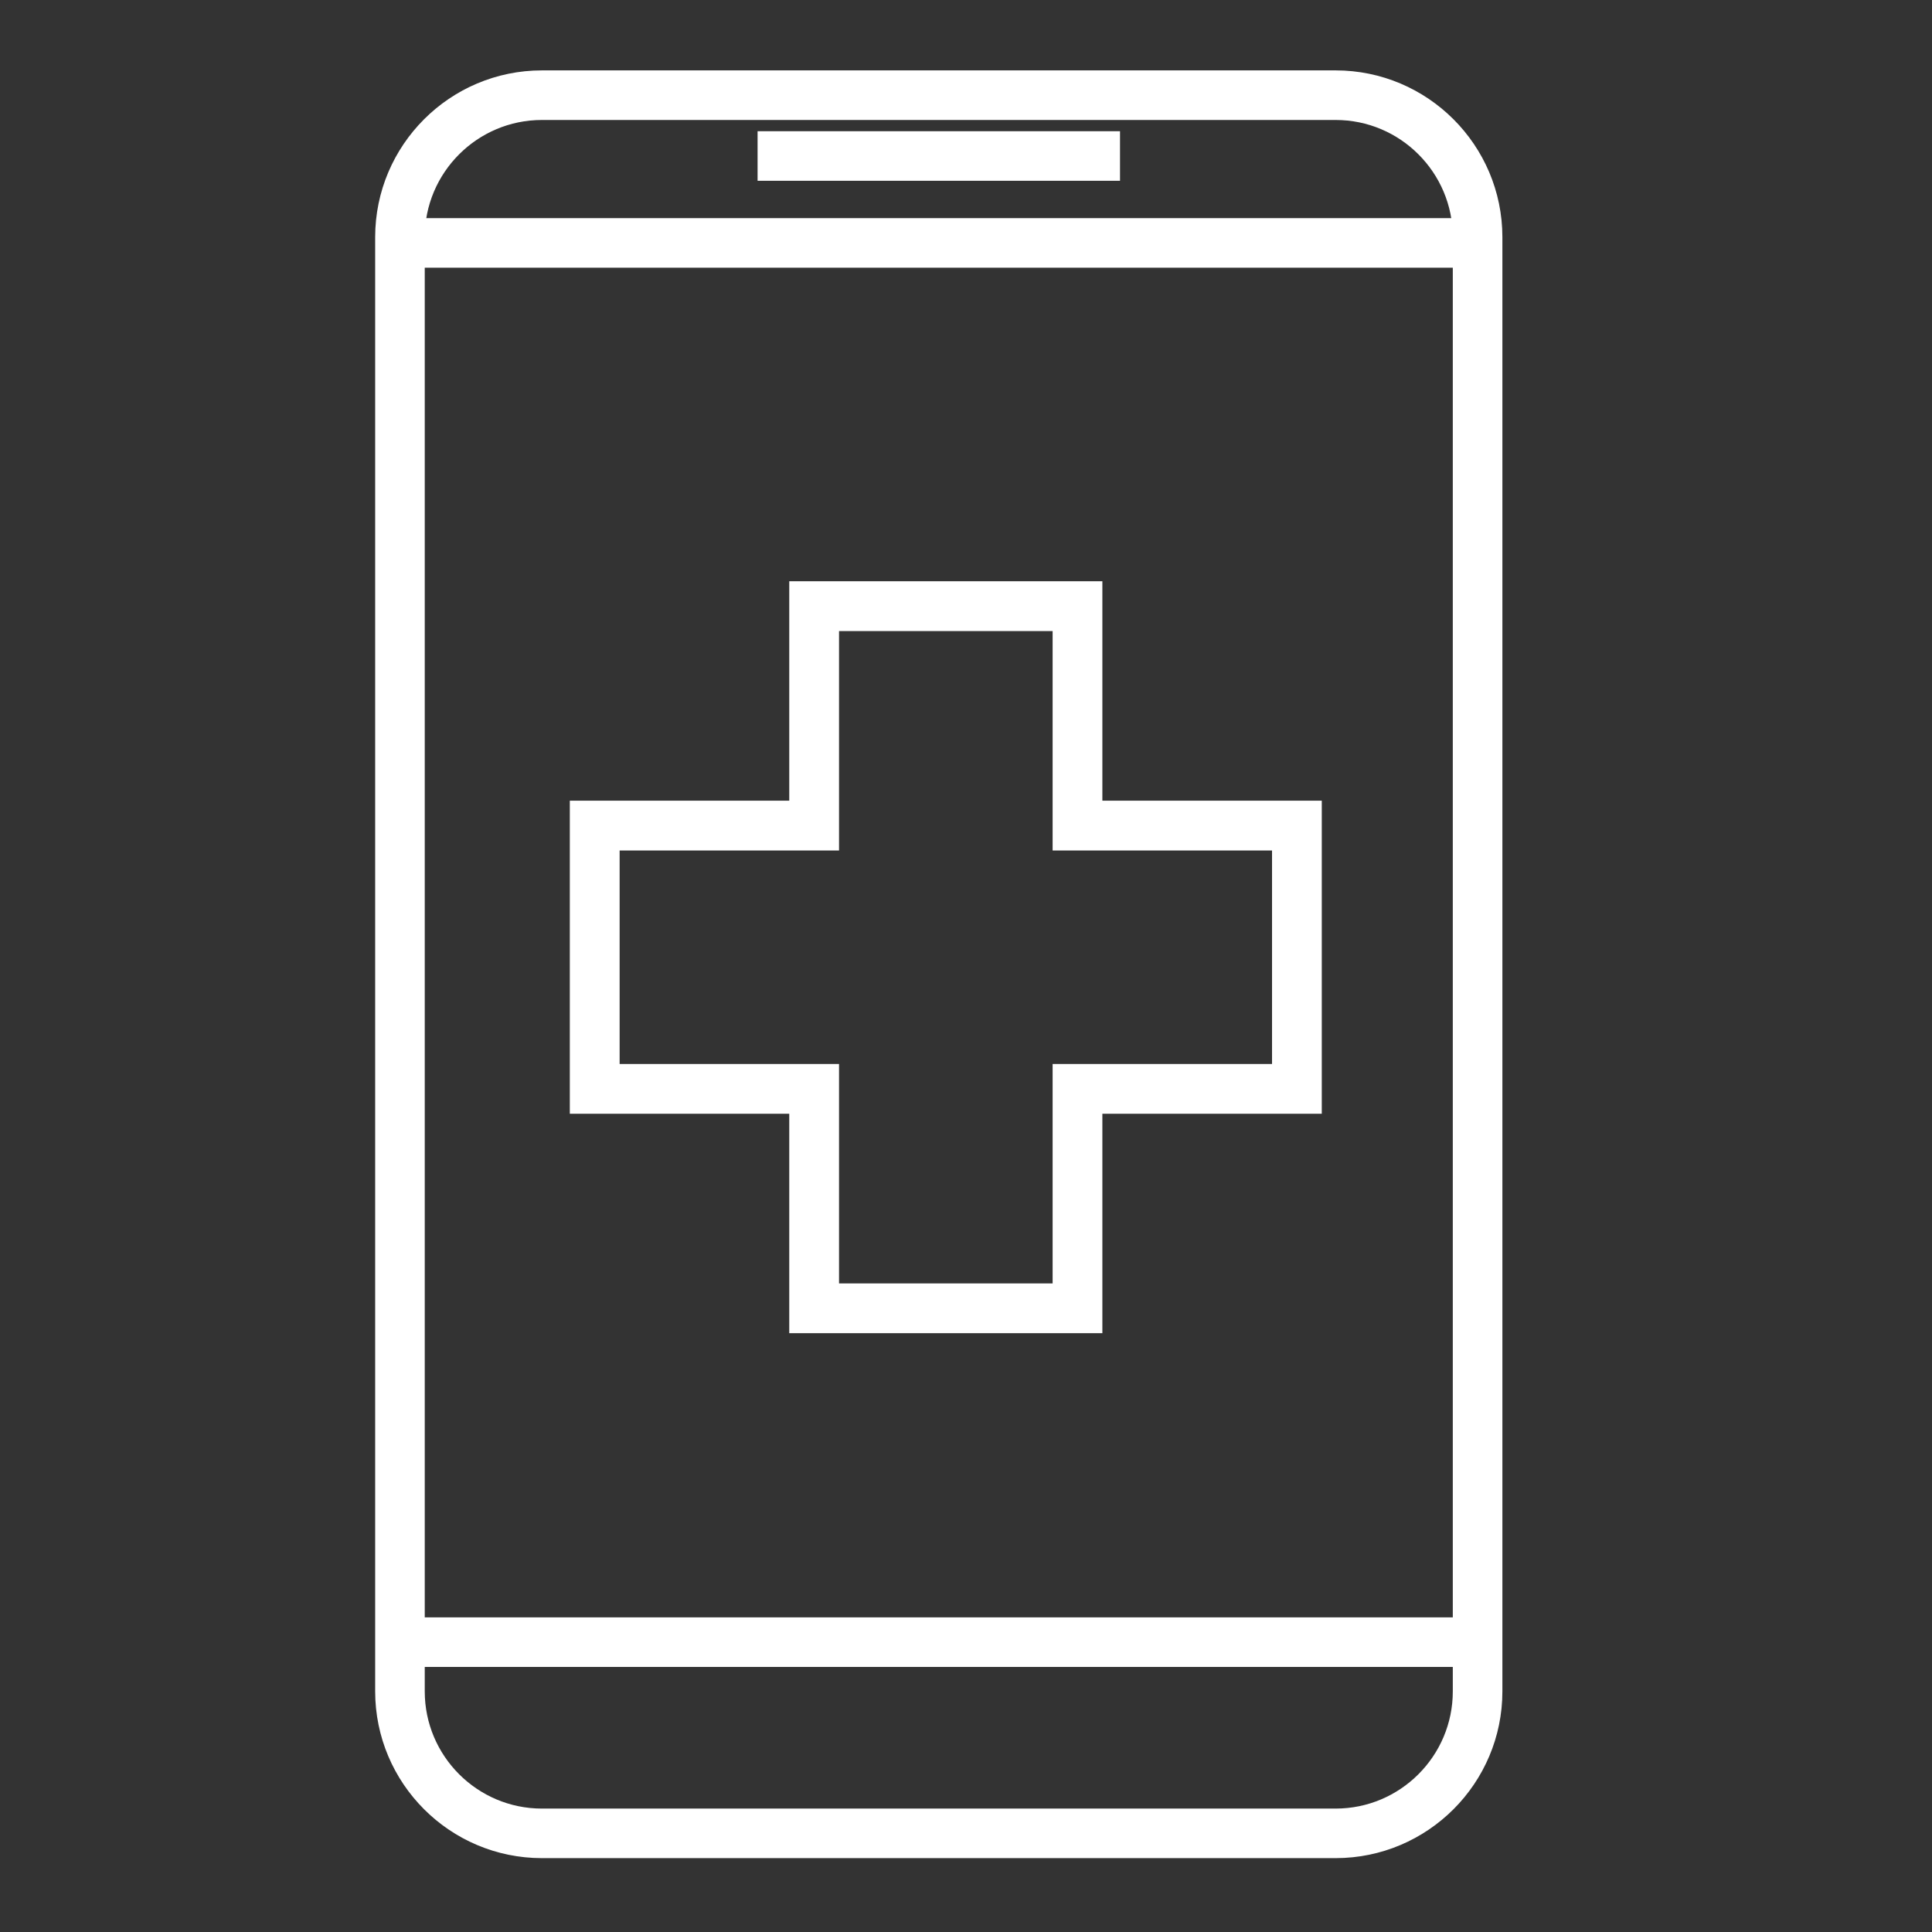
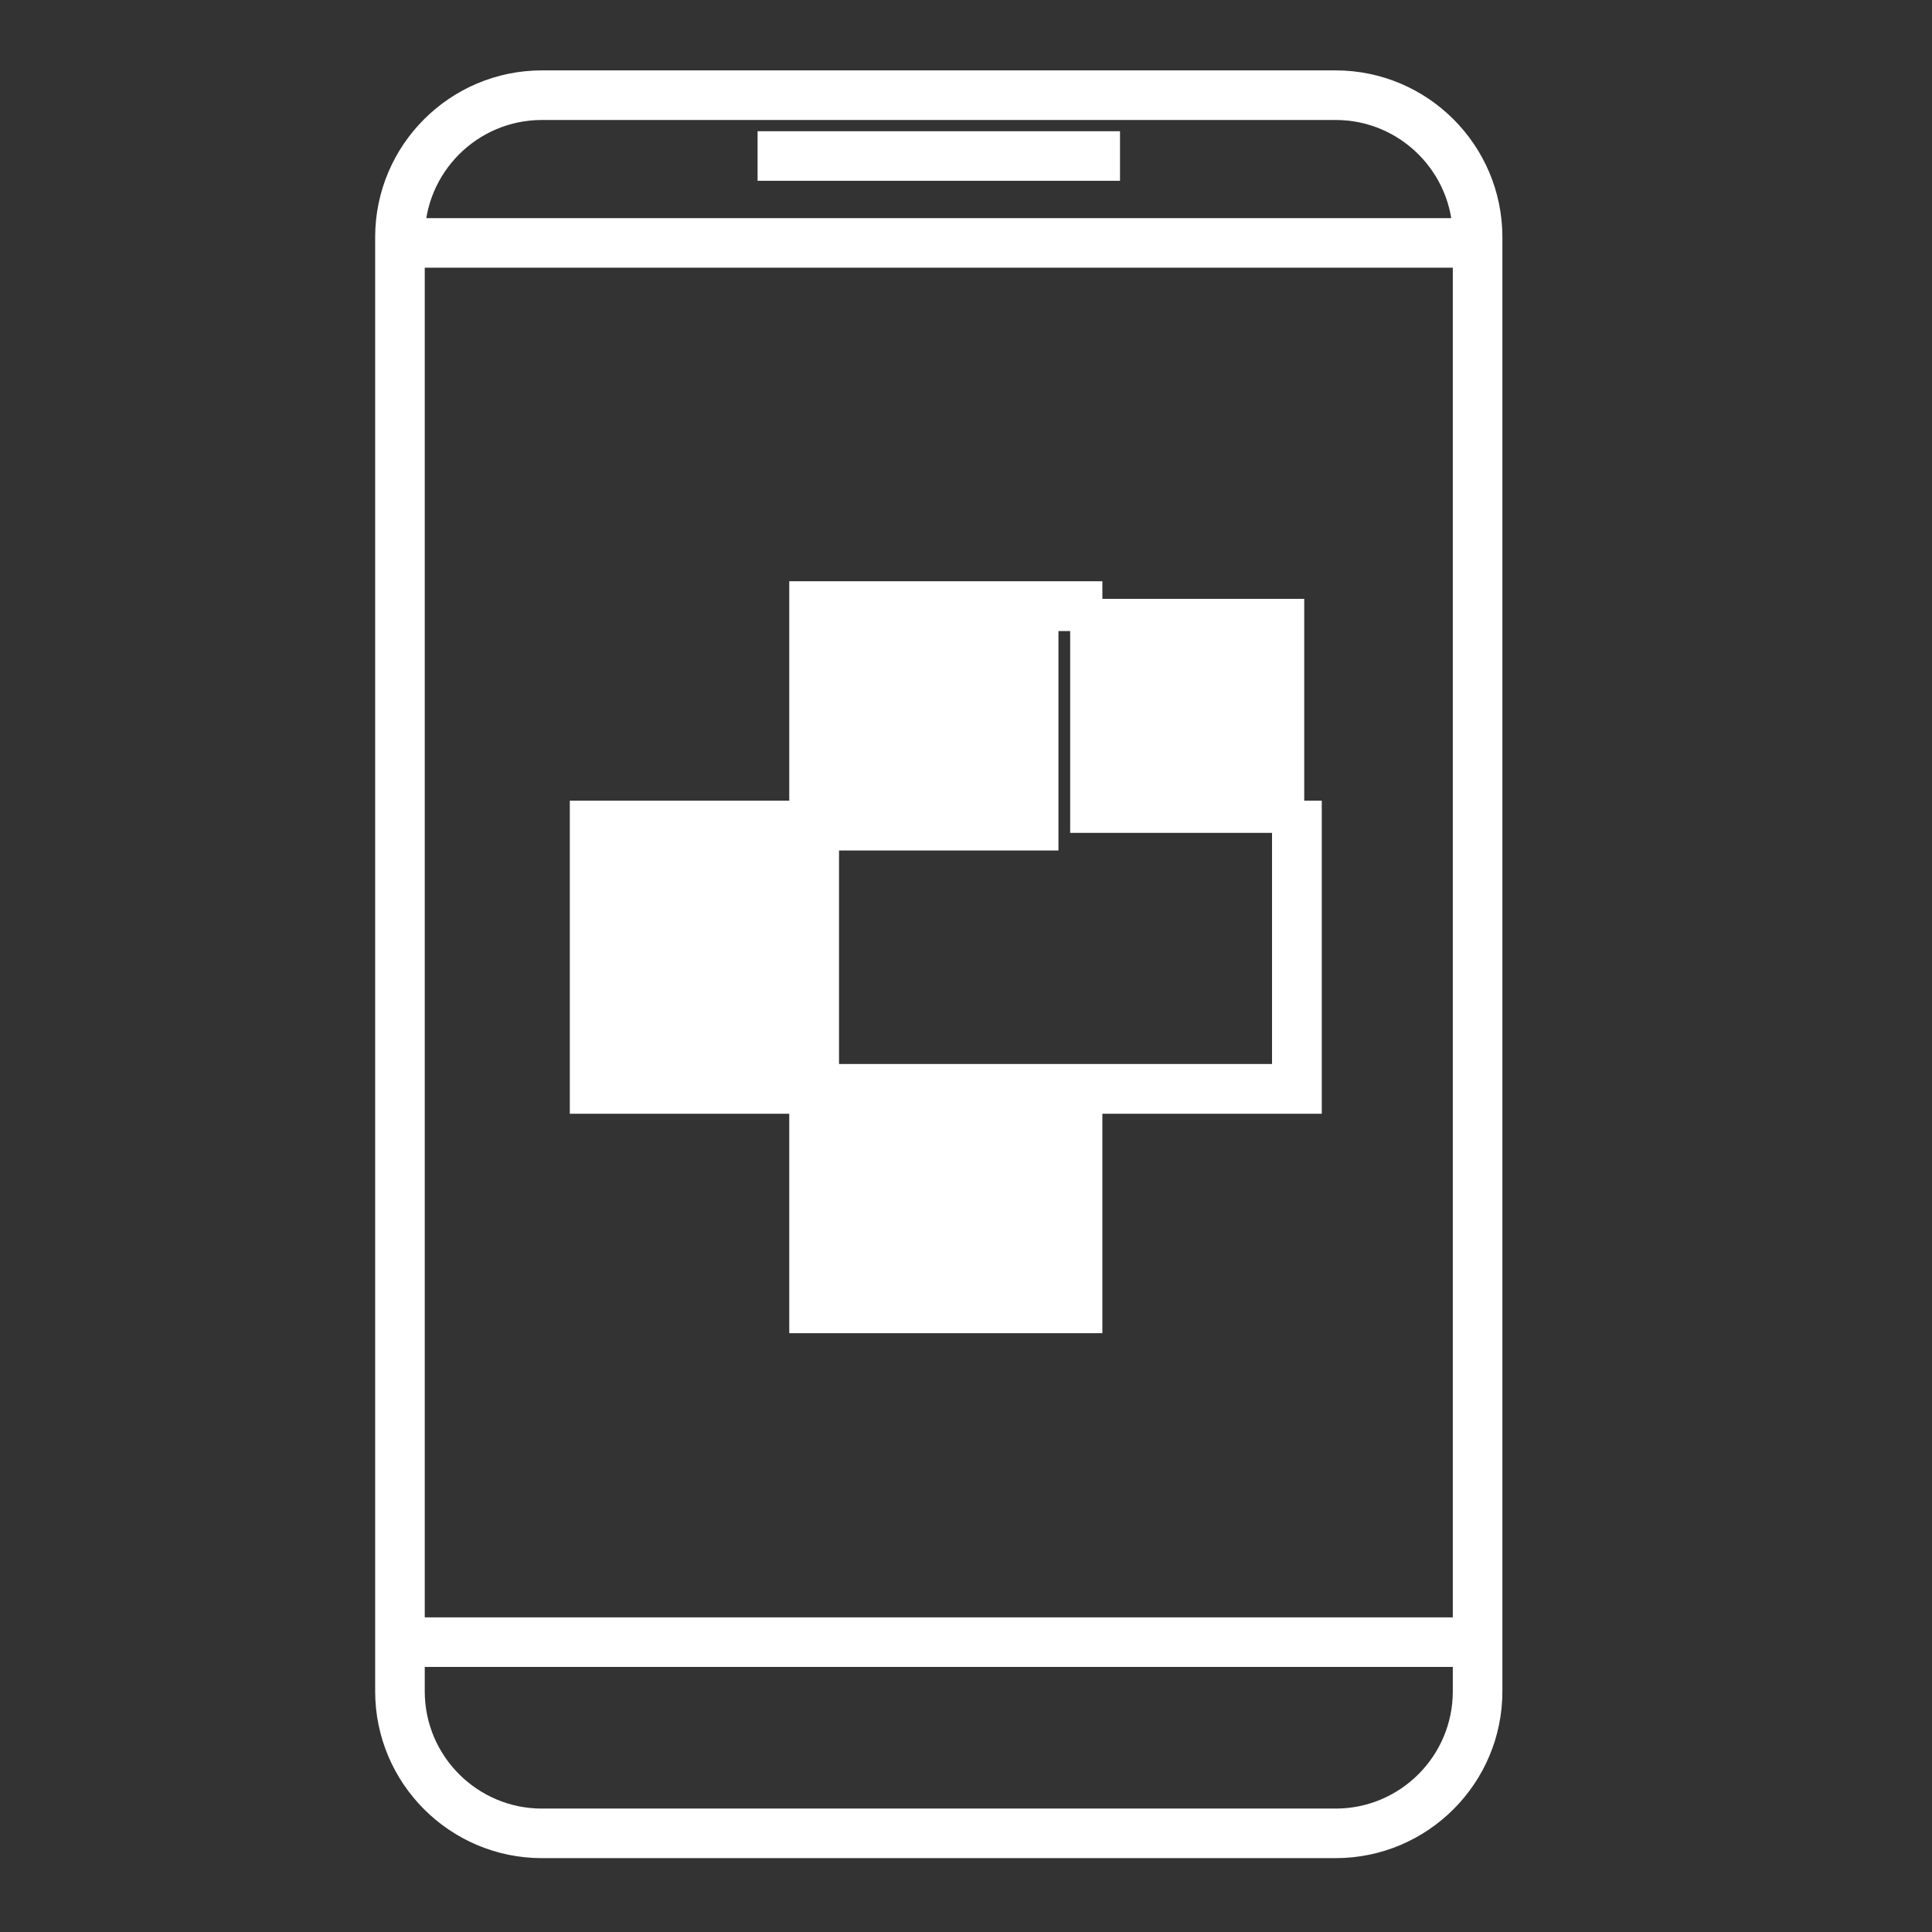
<svg xmlns="http://www.w3.org/2000/svg" version="1.1" x="0px" y="0px" width="60px" height="60px" viewBox="0 0 60 60" enable-background="new 0 0 60 60" xml:space="preserve">
  <rect x="0" y="0" width="60" height="60" fill="#333333" stroke="none" />
  <g id="Calque_1" display="none">
    <path display="inline" fill="#F08025" stroke="#F08025" stroke-linecap="round" stroke-miterlimit="10" d="M4.167,38.518h42.982   V6.996H4.167V38.518z M4.694,7.523h41.928v30.466H4.694V7.523z" />
    <rect x="29.639" y="38.201" display="inline" fill="#F08025" stroke="#F08025" stroke-linecap="round" stroke-miterlimit="10" width="0.529" height="11.353" />
    <rect x="21.149" y="38.201" display="inline" fill="#F08025" stroke="#F08025" stroke-linecap="round" stroke-miterlimit="10" width="0.527" height="11.353" />
    <rect x="14.78" y="49.239" display="inline" fill="#F08025" stroke="#F08025" stroke-linecap="round" stroke-miterlimit="10" width="21.332" height="0.526" />
    <path display="inline" fill="#F08025" stroke="#F08025" stroke-linecap="round" stroke-miterlimit="10" d="M40.489,29.364   c-1.711,1.71-3.99,2.652-6.416,2.652c-2.425,0-4.703-0.942-6.414-2.652c-3.536-3.537-3.536-9.291,0-12.828l0.033-0.033l0.335,0.336   l-0.033,0.033c-3.352,3.35-3.352,8.803,0,12.155c3.352,3.352,8.805,3.352,12.157,0c3.352-3.353,3.352-8.806,0-12.155L40.12,16.84   l0.336-0.336l0.033,0.033C44.025,20.073,44.025,25.827,40.489,29.364" />
    <path display="inline" fill="#F08025" stroke="#F08025" stroke-linecap="round" stroke-miterlimit="10" d="M39.835,15.607   c-0.448,0-0.813,0.366-0.813,0.815c0,0.447,0.365,0.812,0.813,0.812c0.449,0,0.815-0.365,0.815-0.812   C40.65,15.973,40.284,15.607,39.835,15.607 M39.835,16.759c-0.186,0-0.339-0.151-0.339-0.337c0-0.188,0.153-0.339,0.339-0.339   c0.188,0,0.339,0.151,0.339,0.339C40.174,16.608,40.022,16.759,39.835,16.759" />
    <path display="inline" fill="#F08025" stroke="#F08025" stroke-linecap="round" stroke-miterlimit="10" d="M28.314,15.607   c-0.449,0-0.815,0.366-0.815,0.815c0,0.447,0.366,0.812,0.815,0.812c0.448,0,0.814-0.365,0.814-0.812   C29.128,15.973,28.762,15.607,28.314,15.607 M28.314,16.759c-0.187,0-0.338-0.151-0.338-0.337c0-0.188,0.151-0.339,0.338-0.339   c0.186,0,0.337,0.151,0.337,0.339C28.651,16.608,28.5,16.759,28.314,16.759" />
    <path display="inline" fill="#F08025" stroke="#F08025" stroke-linecap="round" stroke-miterlimit="10" d="M55.242,44.028v0.046   c0,5.955-4.843,10.799-10.799,10.799c-5.953,0-10.799-4.844-10.799-10.799V31.546h0.476v12.528c0,5.691,4.631,10.323,10.323,10.323   c5.693,0,10.324-4.632,10.324-10.323v-0.046H55.242z" />
    <path display="inline" fill="#F08025" stroke="#F08025" stroke-linecap="round" stroke-miterlimit="10" d="M55.005,38.266   c-1.614,0-2.926,1.313-2.926,2.927c0,1.614,1.312,2.927,2.926,2.927c1.613,0,2.927-1.313,2.927-2.927   C57.932,39.579,56.618,38.266,55.005,38.266 M55.005,43.646c-1.351,0-2.449-1.102-2.449-2.453c0-1.35,1.099-2.449,2.449-2.449   c1.352,0,2.452,1.1,2.452,2.449C57.457,42.544,56.356,43.646,55.005,43.646" />
    <path display="inline" fill="#F08025" stroke="#F08025" stroke-linecap="round" stroke-miterlimit="10" d="M55.005,39.42   c-0.979,0-1.772,0.795-1.772,1.772c0,0.979,0.794,1.774,1.772,1.774s1.774-0.795,1.774-1.774   C56.779,40.215,55.983,39.42,55.005,39.42 M55.005,42.491c-0.715,0-1.298-0.583-1.298-1.299c0-0.715,0.583-1.297,1.298-1.297   c0.716,0,1.298,0.582,1.298,1.297C56.303,41.908,55.721,42.491,55.005,42.491" />
    <rect x="9.243" y="15.145" display="inline" fill="#F08025" stroke="#F08025" stroke-linecap="round" stroke-miterlimit="10" width="11.326" height="0.514" />
    <rect x="9.243" y="19.16" display="inline" fill="#F08025" stroke="#F08025" stroke-linecap="round" stroke-miterlimit="10" width="11.326" height="0.515" />
    <rect x="9.243" y="22.763" display="inline" fill="#F08025" stroke="#F08025" stroke-linecap="round" stroke-miterlimit="10" width="11.326" height="0.515" />
    <rect x="14.802" y="26.778" display="inline" fill="#F08025" stroke="#F08025" stroke-linecap="round" stroke-miterlimit="10" width="5.766" height="0.515" />
    <path display="inline" fill="#F08025" stroke="#F08025" stroke-linecap="round" stroke-miterlimit="10" d="M12.898,29.353H9.089   v-3.81h3.809V29.353z M9.603,28.838h2.78v-2.779h-2.78V28.838z" />
  </g>
  <g id="Calque_2" display="none">
    <path display="inline" fill="#FFFFFF" stroke="#FFFFFF" stroke-linecap="round" stroke-miterlimit="10" d="M4.167,38.518h42.982   V6.996H4.167V38.518z M4.694,7.523h41.928v30.466H4.694V7.523z" />
    <rect x="29.639" y="38.201" display="inline" fill="#FFFFFF" stroke="#FFFFFF" stroke-linecap="round" stroke-miterlimit="10" width="0.529" height="11.353" />
    <rect x="21.149" y="38.201" display="inline" fill="#FFFFFF" stroke="#FFFFFF" stroke-linecap="round" stroke-miterlimit="10" width="0.527" height="11.353" />
    <rect x="14.78" y="49.239" display="inline" fill="#FFFFFF" stroke="#FFFFFF" stroke-linecap="round" stroke-miterlimit="10" width="21.332" height="0.526" />
    <path display="inline" fill="#FFFFFF" stroke="#FFFFFF" stroke-linecap="round" stroke-miterlimit="10" d="M40.489,29.364   c-1.711,1.71-3.99,2.652-6.416,2.652c-2.425,0-4.703-0.942-6.414-2.652c-3.536-3.537-3.536-9.291,0-12.828l0.033-0.033l0.335,0.336   l-0.033,0.033c-3.352,3.35-3.352,8.803,0,12.155c3.352,3.352,8.805,3.352,12.157,0c3.352-3.353,3.352-8.806,0-12.155L40.12,16.84   l0.336-0.336l0.033,0.033C44.025,20.073,44.025,25.827,40.489,29.364" />
    <path display="inline" fill="#FFFFFF" stroke="#FFFFFF" stroke-linecap="round" stroke-miterlimit="10" d="M39.835,15.607   c-0.448,0-0.813,0.366-0.813,0.815c0,0.447,0.365,0.812,0.813,0.812c0.449,0,0.815-0.365,0.815-0.812   C40.65,15.973,40.284,15.607,39.835,15.607 M39.835,16.759c-0.186,0-0.339-0.151-0.339-0.337c0-0.188,0.153-0.339,0.339-0.339   c0.188,0,0.339,0.151,0.339,0.339C40.174,16.608,40.022,16.759,39.835,16.759" />
    <path display="inline" fill="#FFFFFF" stroke="#FFFFFF" stroke-linecap="round" stroke-miterlimit="10" d="M28.314,15.607   c-0.449,0-0.815,0.366-0.815,0.815c0,0.447,0.366,0.812,0.815,0.812c0.448,0,0.814-0.365,0.814-0.812   C29.128,15.973,28.762,15.607,28.314,15.607 M28.314,16.759c-0.187,0-0.338-0.151-0.338-0.337c0-0.188,0.151-0.339,0.338-0.339   c0.186,0,0.337,0.151,0.337,0.339C28.651,16.608,28.5,16.759,28.314,16.759" />
    <path display="inline" fill="#FFFFFF" stroke="#FFFFFF" stroke-linecap="round" stroke-miterlimit="10" d="M55.242,44.028v0.046   c0,5.955-4.843,10.799-10.799,10.799c-5.953,0-10.799-4.844-10.799-10.799V31.546h0.476v12.528c0,5.691,4.631,10.323,10.323,10.323   c5.693,0,10.324-4.632,10.324-10.323v-0.046H55.242z" />
    <path display="inline" fill="#FFFFFF" stroke="#FFFFFF" stroke-linecap="round" stroke-miterlimit="10" d="M55.005,38.266   c-1.614,0-2.926,1.313-2.926,2.927c0,1.614,1.312,2.927,2.926,2.927c1.613,0,2.927-1.313,2.927-2.927   C57.932,39.579,56.618,38.266,55.005,38.266 M55.005,43.646c-1.351,0-2.449-1.102-2.449-2.453c0-1.35,1.099-2.449,2.449-2.449   c1.352,0,2.452,1.1,2.452,2.449C57.457,42.544,56.356,43.646,55.005,43.646" />
    <path display="inline" fill="#FFFFFF" stroke="#FFFFFF" stroke-linecap="round" stroke-miterlimit="10" d="M55.005,39.42   c-0.979,0-1.772,0.795-1.772,1.772c0,0.979,0.794,1.774,1.772,1.774s1.774-0.795,1.774-1.774   C56.779,40.215,55.983,39.42,55.005,39.42 M55.005,42.491c-0.715,0-1.298-0.583-1.298-1.299c0-0.715,0.583-1.297,1.298-1.297   c0.716,0,1.298,0.582,1.298,1.297C56.303,41.908,55.721,42.491,55.005,42.491" />
    <rect x="9.243" y="15.145" display="inline" fill="#FFFFFF" stroke="#FFFFFF" stroke-linecap="round" stroke-miterlimit="10" width="11.326" height="0.514" />
    <rect x="9.243" y="19.16" display="inline" fill="#FFFFFF" stroke="#FFFFFF" stroke-linecap="round" stroke-miterlimit="10" width="11.326" height="0.515" />
    <rect x="9.243" y="22.763" display="inline" fill="#FFFFFF" stroke="#FFFFFF" stroke-linecap="round" stroke-miterlimit="10" width="11.326" height="0.515" />
    <rect x="14.802" y="26.778" display="inline" fill="#FFFFFF" stroke="#FFFFFF" stroke-linecap="round" stroke-miterlimit="10" width="5.766" height="0.515" />
    <path display="inline" fill="#FFFFFF" stroke="#FFFFFF" stroke-linecap="round" stroke-miterlimit="10" d="M12.898,29.353H9.089   v-3.81h3.809V29.353z M9.603,28.838h2.78v-2.779h-2.78V28.838z" />
  </g>
  <g id="Calque_3" display="none">
    <g display="inline">
      <path fill="#F08025" stroke="#F08025" stroke-linecap="round" stroke-miterlimit="10" d="M40.43,55.879v0.532h-0.134    c-2.925,0-5.301-2.377-5.301-5.3v-0.136h0.531v0.136c0,2.628,2.14,4.768,4.77,4.768H40.43z" />
      <path fill="#F08025" stroke="#F08025" stroke-linecap="round" stroke-miterlimit="10" d="M34.929,37.32v0.133h-0.004    C34.929,37.408,34.929,37.364,34.929,37.32" />
      <path fill="#F08025" stroke="#F08025" stroke-linecap="round" stroke-miterlimit="10" d="M40.563,39.974V37.32    c0-0.122-0.008-0.242-0.022-0.361c-0.178-1.531-1.485-2.723-3.061-2.723c-1.658,0-3.012,1.311-3.08,2.948    c-0.005,0.045-0.005,0.09-0.005,0.136c0,1.406-1.144,2.549-2.551,2.549c-1.404,0-2.548-1.143-2.548-2.549v-7.226h-0.533v7.226    c0,1.701,1.383,3.083,3.081,3.083c1.656,0,3.011-1.312,3.079-2.95c0.005-0.045,0.005-0.089,0.005-0.133    c0-1.407,1.144-2.551,2.552-2.551c1.406,0,2.548,1.144,2.548,2.551v2.653c-3.235,0.14-5.826,2.817-5.826,6.087v5.051    c0,3.358,2.734,6.095,6.094,6.095c3.357,0,6.092-2.736,6.092-6.095v-5.051C46.388,42.791,43.798,40.113,40.563,39.974     M40.296,42.346c0.229,0,0.413,0.186,0.413,0.413v1.359c0,0.228-0.185,0.413-0.413,0.413c-0.229,0-0.414-0.186-0.414-0.413v-1.359    c0-0.111,0.042-0.214,0.121-0.29l0.001-0.002C40.08,42.388,40.185,42.346,40.296,42.346 M40.028,40.506v1.346    c-0.151,0.042-0.291,0.124-0.402,0.239c-0.176,0.176-0.275,0.412-0.275,0.668v1.359c0,0.43,0.285,0.792,0.678,0.907v1.027h-5.293    C34.738,43.078,37.088,40.647,40.028,40.506 M45.855,51.111c0,3.066-2.495,5.559-5.56,5.559c-3.067,0-5.561-2.492-5.561-5.559    v-4.525h11.12V51.111z M40.563,46.053v-1.027c0.39-0.115,0.678-0.478,0.678-0.907v-1.359c0-0.429-0.288-0.793-0.678-0.907v-1.346    c2.938,0.142,5.288,2.574,5.292,5.547H40.563z" />
      <path fill="#F08025" stroke="#F08025" stroke-linecap="round" stroke-miterlimit="10" d="M34.4,37.185    c-0.005,0.045-0.005,0.091-0.005,0.136v-0.136H34.4z" />
      <path fill="#F08025" stroke="#F08025" stroke-linecap="round" stroke-miterlimit="10" d="M40.563,36.959v0.361    c0-0.122-0.008-0.242-0.022-0.361H40.563z" />
      <path fill="#F08025" stroke="#F08025" stroke-linecap="round" stroke-miterlimit="10" d="M30.98,30.101H20.281v-8.358h-8.359    V11.045h8.359V2.686H30.98v8.359h8.359v10.697H30.98V30.101z M20.95,29.433h9.362v-8.358h8.359v-9.362h-8.359V3.354H20.95v8.358    h-8.358v9.362h8.358V29.433z" />
    </g>
  </g>
  <g id="Calque_4" display="none">
    <g display="inline">
      <path fill="#FFFFFF" stroke="#FFFFFF" stroke-linecap="round" stroke-miterlimit="10" d="M40.43,55.879v0.532h-0.134    c-2.925,0-5.301-2.377-5.301-5.3v-0.136h0.531v0.136c0,2.628,2.14,4.768,4.77,4.768H40.43z" />
      <path fill="#FFFFFF" stroke="#FFFFFF" stroke-linecap="round" stroke-miterlimit="10" d="M34.929,37.32v0.133h-0.004    C34.929,37.408,34.929,37.364,34.929,37.32" />
-       <path fill="#FFFFFF" stroke="#FFFFFF" stroke-linecap="round" stroke-miterlimit="10" d="M40.563,39.974V37.32    c0-0.122-0.008-0.242-0.022-0.361c-0.178-1.531-1.485-2.723-3.061-2.723c-1.658,0-3.012,1.311-3.08,2.948    c-0.005,0.045-0.005,0.09-0.005,0.136c0,1.406-1.144,2.549-2.551,2.549c-1.404,0-2.548-1.143-2.548-2.549v-7.226h-0.533v7.226    c0,1.701,1.383,3.083,3.081,3.083c1.656,0,3.011-1.312,3.079-2.95c0.005-0.045,0.005-0.089,0.005-0.133    c0-1.407,1.144-2.551,2.552-2.551c1.406,0,2.548,1.144,2.548,2.551v2.653c-3.235,0.14-5.826,2.817-5.826,6.087v5.051    c0,3.358,2.734,6.095,6.094,6.095c3.357,0,6.092-2.736,6.092-6.095v-5.051C46.388,42.791,43.798,40.113,40.563,39.974     M40.296,42.346c0.229,0,0.413,0.186,0.413,0.413v1.359c0,0.228-0.185,0.413-0.413,0.413c-0.229,0-0.414-0.186-0.414-0.413v-1.359    c0-0.111,0.042-0.214,0.121-0.29l0.001-0.002C40.08,42.388,40.185,42.346,40.296,42.346 M40.028,40.506v1.346    c-0.151,0.042-0.291,0.124-0.402,0.239c-0.176,0.176-0.275,0.412-0.275,0.668v1.359c0,0.43,0.285,0.792,0.678,0.907v1.027h-5.293    C34.738,43.078,37.088,40.647,40.028,40.506 M45.855,51.111c0,3.066-2.495,5.559-5.56,5.559c-3.067,0-5.561-2.492-5.561-5.559    v-4.525h11.12V51.111z M40.563,46.053v-1.027c0.39-0.115,0.678-0.478,0.678-0.907v-1.359c0-0.429-0.288-0.793-0.678-0.907v-1.346    c2.938,0.142,5.288,2.574,5.292,5.547H40.563z" />
      <path fill="#FFFFFF" stroke="#FFFFFF" stroke-linecap="round" stroke-miterlimit="10" d="M34.4,37.185    c-0.005,0.045-0.005,0.091-0.005,0.136v-0.136H34.4z" />
      <path fill="#FFFFFF" stroke="#FFFFFF" stroke-linecap="round" stroke-miterlimit="10" d="M40.563,36.959v0.361    c0-0.122-0.008-0.242-0.022-0.361H40.563z" />
      <path fill="#FFFFFF" stroke="#FFFFFF" stroke-linecap="round" stroke-miterlimit="10" d="M30.98,30.101H20.281v-8.358h-8.359    V11.045h8.359V2.686H30.98v8.359h8.359v10.697H30.98V30.101z M20.95,29.433h9.362v-8.358h8.359v-9.362h-8.359V3.354H20.95v8.358    h-8.358v9.362h8.358V29.433z" />
    </g>
  </g>
  <g id="Calque_5" display="none">
    <g display="inline">
      <path fill="#F08025" stroke="#F08025" stroke-linecap="round" stroke-miterlimit="10" d="M41.479,57.206H16.83    c-2.58,0-4.679-2.099-4.679-4.679V7.365c0-2.58,2.099-4.679,4.679-4.679h24.649c2.58,0,4.679,2.099,4.679,4.679v45.163    C46.158,55.107,44.06,57.206,41.479,57.206 M16.83,3.226c-2.283,0-4.139,1.856-4.139,4.139v45.163    c0,2.282,1.856,4.139,4.139,4.139h24.649c2.282,0,4.14-1.856,4.14-4.139V7.365c0-2.282-1.857-4.139-4.14-4.139H16.83z" />
      <rect x="12.422" y="50.728" fill="#F08025" stroke="#F08025" stroke-linecap="round" stroke-miterlimit="10" width="33.467" height="0.541" />
      <rect x="12.422" y="7.274" fill="#F08025" stroke="#F08025" stroke-linecap="round" stroke-miterlimit="10" width="33.467" height="0.54" />
      <rect x="24.027" y="4.575" fill="#F08025" stroke="#F08025" stroke-linecap="round" stroke-miterlimit="10" width="10.256" height="0.54" />
      <path fill="#F08025" stroke="#F08025" stroke-linecap="round" stroke-miterlimit="10" d="M32.528,55.451h-6.748    c-0.818,0-1.484-0.666-1.484-1.484c0-0.819,0.666-1.485,1.484-1.485h6.748c0.819,0,1.485,0.666,1.485,1.485    C34.014,54.785,33.348,55.451,32.528,55.451 M25.781,53.022c-0.52,0-0.944,0.423-0.944,0.944s0.424,0.944,0.944,0.944h6.748    c0.521,0,0.944-0.423,0.944-0.944s-0.423-0.944-0.944-0.944H25.781z" />
      <path fill="#F08025" stroke="#F08025" stroke-linecap="round" stroke-miterlimit="10" d="M32.121,46.196h-10.91    c-2.029,0-3.681-1.652-3.681-3.682c0-0.979,0.381-1.905,1.075-2.605c0.702-0.694,1.627-1.076,2.606-1.076h6.884l6.46,6.461    l-0.255,0.188C33.665,45.949,32.911,46.196,32.121,46.196 M21.211,39.377c-0.835,0-1.624,0.326-2.222,0.917    c-0.589,0.596-0.915,1.386-0.915,2.221c0,1.73,1.408,3.137,3.137,3.137h10.91c0.565,0,1.109-0.148,1.591-0.432l-5.842-5.843    H21.211z" />
      <rect x="26.394" y="39.105" fill="#F08025" stroke="#F08025" stroke-linecap="round" stroke-miterlimit="10" width="0.545" height="6.818" />
      <path fill="#F08025" stroke="#F08025" stroke-linecap="round" stroke-miterlimit="10" d="M36.662,46.646    c-0.983,0-1.909-0.383-2.605-1.081l-7.712-7.713c-0.698-0.693-1.083-1.616-1.083-2.602c0-0.983,0.384-1.91,1.083-2.604    c0.363-0.362,0.783-0.638,1.246-0.817c0.429-0.175,0.886-0.264,1.353-0.264c0.983,0,1.909,0.384,2.606,1.081l7.712,7.712    c0.697,0.693,1.082,1.619,1.082,2.604s-0.385,1.907-1.082,2.602C38.57,46.262,37.647,46.646,36.662,46.646 M28.944,32.108    c-0.396,0-0.786,0.077-1.152,0.226c-0.397,0.153-0.753,0.388-1.063,0.699c-0.595,0.592-0.923,1.377-0.923,2.217    c0,0.838,0.328,1.626,0.922,2.218l7.712,7.713c0.596,0.594,1.383,0.921,2.222,0.921c0.838,0,1.625-0.326,2.214-0.921l0.001-0.001    c0.595-0.592,0.922-1.38,0.922-2.218c0-0.839-0.327-1.626-0.922-2.217l-7.712-7.712C30.57,32.437,29.782,32.108,28.944,32.108" />
      <rect x="32.531" y="35.696" transform="matrix(0.707 0.708 -0.708 0.707 37.292 -11.739)" fill="#F08025" stroke="#F08025" stroke-linecap="round" stroke-miterlimit="10" width="0.545" height="6.819" />
      <rect x="26.756" y="13.318" fill="#F08025" stroke="#F08025" stroke-linecap="round" stroke-miterlimit="10" width="14.61" height="0.545" />
      <rect x="26.756" y="17.679" fill="#F08025" stroke="#F08025" stroke-linecap="round" stroke-miterlimit="10" width="14.61" height="0.545" />
      <rect x="26.756" y="22.041" fill="#F08025" stroke="#F08025" stroke-linecap="round" stroke-miterlimit="10" width="14.61" height="0.545" />
      <rect x="26.756" y="26.402" fill="#F08025" stroke="#F08025" stroke-linecap="round" stroke-miterlimit="10" width="14.61" height="0.545" />
      <polygon fill="#F08025" stroke="#F08025" stroke-linecap="round" stroke-miterlimit="10" points="19.778,15.284 18.167,13.674     18.553,13.288 19.778,14.513 22.419,11.871 22.806,12.257   " />
      <polygon fill="#F08025" stroke="#F08025" stroke-linecap="round" stroke-miterlimit="10" points="19.778,19.646 18.167,18.035     18.553,17.649 19.778,18.875 22.419,16.232 22.806,16.617   " />
      <polygon fill="#F08025" stroke="#F08025" stroke-linecap="round" stroke-miterlimit="10" points="19.778,24.007 18.167,22.396     18.553,22.011 19.778,23.236 22.419,20.594 22.806,20.979   " />
      <polygon fill="#F08025" stroke="#F08025" stroke-linecap="round" stroke-miterlimit="10" points="19.778,28.368 18.167,26.759     18.553,26.373 19.778,27.598 22.419,24.956 22.806,25.341   " />
    </g>
  </g>
  <g id="Calque_6" display="none">
    <g display="inline">
      <path fill="#FFFFFF" stroke="#FFFFFF" stroke-linecap="round" stroke-miterlimit="10" d="M41.479,57.206H16.83    c-2.58,0-4.679-2.099-4.679-4.679V7.365c0-2.58,2.099-4.679,4.679-4.679h24.649c2.58,0,4.679,2.099,4.679,4.679v45.163    C46.158,55.107,44.06,57.206,41.479,57.206 M16.83,3.226c-2.283,0-4.139,1.856-4.139,4.139v45.163    c0,2.282,1.856,4.139,4.139,4.139h24.649c2.282,0,4.14-1.856,4.14-4.139V7.365c0-2.282-1.857-4.139-4.14-4.139H16.83z" />
      <rect x="12.422" y="50.728" fill="#FFFFFF" stroke="#FFFFFF" stroke-linecap="round" stroke-miterlimit="10" width="33.467" height="0.541" />
      <rect x="12.422" y="7.274" fill="#FFFFFF" stroke="#FFFFFF" stroke-linecap="round" stroke-miterlimit="10" width="33.467" height="0.54" />
      <rect x="24.027" y="4.575" fill="#FFFFFF" stroke="#FFFFFF" stroke-linecap="round" stroke-miterlimit="10" width="10.256" height="0.54" />
      <path fill="#FFFFFF" stroke="#FFFFFF" stroke-linecap="round" stroke-miterlimit="10" d="M32.528,55.451h-6.748    c-0.818,0-1.484-0.666-1.484-1.484c0-0.819,0.666-1.485,1.484-1.485h6.748c0.819,0,1.485,0.666,1.485,1.485    C34.014,54.785,33.348,55.451,32.528,55.451 M25.781,53.022c-0.52,0-0.944,0.423-0.944,0.944s0.424,0.944,0.944,0.944h6.748    c0.521,0,0.944-0.423,0.944-0.944s-0.423-0.944-0.944-0.944H25.781z" />
      <path fill="#FFFFFF" stroke="#FFFFFF" stroke-linecap="round" stroke-miterlimit="10" d="M32.121,46.196h-10.91    c-2.029,0-3.681-1.652-3.681-3.682c0-0.979,0.381-1.905,1.075-2.605c0.702-0.694,1.627-1.076,2.606-1.076h6.884l6.46,6.461    l-0.255,0.188C33.665,45.949,32.911,46.196,32.121,46.196 M21.211,39.377c-0.835,0-1.624,0.326-2.222,0.917    c-0.589,0.596-0.915,1.386-0.915,2.221c0,1.73,1.408,3.137,3.137,3.137h10.91c0.565,0,1.109-0.148,1.591-0.432l-5.842-5.843    H21.211z" />
-       <rect x="26.394" y="39.105" fill="#FFFFFF" stroke="#FFFFFF" stroke-linecap="round" stroke-miterlimit="10" width="0.545" height="6.818" />
      <path fill="#FFFFFF" stroke="#FFFFFF" stroke-linecap="round" stroke-miterlimit="10" d="M36.662,46.646    c-0.983,0-1.909-0.383-2.605-1.081l-7.712-7.713c-0.698-0.693-1.083-1.616-1.083-2.602c0-0.983,0.384-1.91,1.083-2.604    c0.363-0.362,0.783-0.638,1.246-0.817c0.429-0.175,0.886-0.264,1.353-0.264c0.983,0,1.909,0.384,2.606,1.081l7.712,7.712    c0.697,0.693,1.082,1.619,1.082,2.604s-0.385,1.907-1.082,2.602C38.57,46.262,37.647,46.646,36.662,46.646 M28.944,32.108    c-0.396,0-0.786,0.077-1.152,0.226c-0.397,0.153-0.753,0.388-1.063,0.699c-0.595,0.592-0.923,1.377-0.923,2.217    c0,0.838,0.328,1.626,0.922,2.218l7.712,7.713c0.596,0.594,1.383,0.921,2.222,0.921c0.838,0,1.625-0.326,2.214-0.921l0.001-0.001    c0.595-0.592,0.922-1.38,0.922-2.218c0-0.839-0.327-1.626-0.922-2.217l-7.712-7.712C30.57,32.437,29.782,32.108,28.944,32.108" />
      <rect x="32.531" y="35.696" transform="matrix(0.707 0.708 -0.708 0.707 37.292 -11.739)" fill="#FFFFFF" stroke="#FFFFFF" stroke-linecap="round" stroke-miterlimit="10" width="0.545" height="6.819" />
      <rect x="26.756" y="13.318" fill="#FFFFFF" stroke="#FFFFFF" stroke-linecap="round" stroke-miterlimit="10" width="14.61" height="0.545" />
      <rect x="26.756" y="17.679" fill="#FFFFFF" stroke="#FFFFFF" stroke-linecap="round" stroke-miterlimit="10" width="14.61" height="0.545" />
      <rect x="26.756" y="22.041" fill="#FFFFFF" stroke="#FFFFFF" stroke-linecap="round" stroke-miterlimit="10" width="14.61" height="0.545" />
-       <rect x="26.756" y="26.402" fill="#FFFFFF" stroke="#FFFFFF" stroke-linecap="round" stroke-miterlimit="10" width="14.61" height="0.545" />
      <polygon fill="#FFFFFF" stroke="#FFFFFF" stroke-linecap="round" stroke-miterlimit="10" points="19.778,15.284 18.167,13.674     18.553,13.288 19.778,14.513 22.419,11.871 22.806,12.257   " />
      <polygon fill="#FFFFFF" stroke="#FFFFFF" stroke-linecap="round" stroke-miterlimit="10" points="19.778,19.646 18.167,18.035     18.553,17.649 19.778,18.875 22.419,16.232 22.806,16.617   " />
      <polygon fill="#FFFFFF" stroke="#FFFFFF" stroke-linecap="round" stroke-miterlimit="10" points="19.778,24.007 18.167,22.396     18.553,22.011 19.778,23.236 22.419,20.594 22.806,20.979   " />
      <polygon fill="#FFFFFF" stroke="#FFFFFF" stroke-linecap="round" stroke-miterlimit="10" points="19.778,28.368 18.167,26.759     18.553,26.373 19.778,27.598 22.419,24.956 22.806,25.341   " />
    </g>
  </g>
  <g id="Calque_7" display="none">
    <path display="inline" fill="#F08025" stroke="#F08025" stroke-linecap="round" stroke-miterlimit="10" d="M39.278,57.33H32.53   c-0.818,0-1.485-0.666-1.485-1.484s0.667-1.485,1.485-1.485h6.748c0.819,0,1.484,0.667,1.484,1.485S40.098,57.33,39.278,57.33    M32.53,54.901c-0.52,0-0.944,0.424-0.944,0.944c0,0.521,0.425,0.944,0.944,0.944h6.748c0.521,0,0.943-0.423,0.943-0.944   c0-0.521-0.422-0.944-0.943-0.944H32.53z" />
    <g display="inline">
      <path fill="#F08025" stroke="#F08025" stroke-linecap="round" stroke-miterlimit="10" d="M41.479,57.206H16.83    c-2.58,0-4.679-2.099-4.679-4.68V7.365c0-2.58,2.099-4.679,4.679-4.679h24.649c2.58,0,4.679,2.099,4.679,4.679v45.162    C46.158,55.107,44.06,57.206,41.479,57.206 M16.83,3.226c-2.283,0-4.139,1.857-4.139,4.139v45.162c0,2.283,1.856,4.14,4.139,4.14    h24.649c2.283,0,4.139-1.856,4.139-4.14V7.365c0-2.282-1.855-4.139-4.139-4.139H16.83z" />
      <rect x="12.422" y="50.728" fill="#F08025" stroke="#F08025" stroke-linecap="round" stroke-miterlimit="10" width="33.467" height="0.54" />
      <rect x="12.422" y="7.274" fill="#F08025" stroke="#F08025" stroke-linecap="round" stroke-miterlimit="10" width="33.467" height="0.539" />
      <rect x="24.027" y="4.575" fill="#F08025" stroke="#F08025" stroke-linecap="round" stroke-miterlimit="10" width="10.256" height="0.539" />
      <path fill="#F08025" stroke="#F08025" stroke-linecap="round" stroke-miterlimit="10" d="M33.735,40.904h-8.724v-6.815h-6.815    v-8.723h6.815v-6.815h8.724v6.815h6.814v8.723h-6.814V40.904z M25.557,40.358h7.633v-6.815h6.814v-7.631h-6.814v-6.814h-7.633    v6.814h-6.814v7.631h6.814V40.358z" />
    </g>
  </g>
  <g id="Calque_8">
    <g>
      <path fill="#FFFFFF" stroke="#FFFFFF" stroke-linecap="round" stroke-miterlimit="10" d="M41.479,57.206H16.83    c-2.58,0-4.679-2.099-4.679-4.68V7.365c0-2.58,2.099-4.679,4.679-4.679h24.649c2.58,0,4.679,2.099,4.679,4.679v45.162    C46.158,55.107,44.06,57.206,41.479,57.206 M16.83,3.226c-2.283,0-4.139,1.857-4.139,4.139v45.162c0,2.283,1.856,4.14,4.139,4.14    h24.649c2.283,0,4.139-1.856,4.139-4.14V7.365c0-2.282-1.855-4.139-4.139-4.139H16.83z" />
      <rect x="12.422" y="50.728" fill="#FFFFFF" stroke="#FFFFFF" stroke-linecap="round" stroke-miterlimit="10" width="33.467" height="0.54" />
      <rect x="12.422" y="7.274" fill="#FFFFFF" stroke="#FFFFFF" stroke-linecap="round" stroke-miterlimit="10" width="33.467" height="0.539" />
      <rect x="24.027" y="4.575" fill="#FFFFFF" stroke="#FFFFFF" stroke-linecap="round" stroke-miterlimit="10" width="10.256" height="0.539" />
-       <path fill="#FFFFFF" stroke="#FFFFFF" stroke-linecap="round" stroke-miterlimit="10" d="M33.735,40.904h-8.724v-6.815h-6.815    v-8.723h6.815v-6.815h8.724v6.815h6.814v8.723h-6.814V40.904z M25.557,40.358h7.633v-6.815h6.814v-7.631h-6.814v-6.814h-7.633    v6.814h-6.814v7.631h6.814V40.358z" />
+       <path fill="#FFFFFF" stroke="#FFFFFF" stroke-linecap="round" stroke-miterlimit="10" d="M33.735,40.904h-8.724v-6.815h-6.815    v-8.723h6.815v-6.815h8.724v6.815h6.814v8.723h-6.814V40.904z M25.557,40.358h7.633v-6.815h6.814v-7.631v-6.814h-7.633    v6.814h-6.814v7.631h6.814V40.358z" />
    </g>
  </g>
</svg>